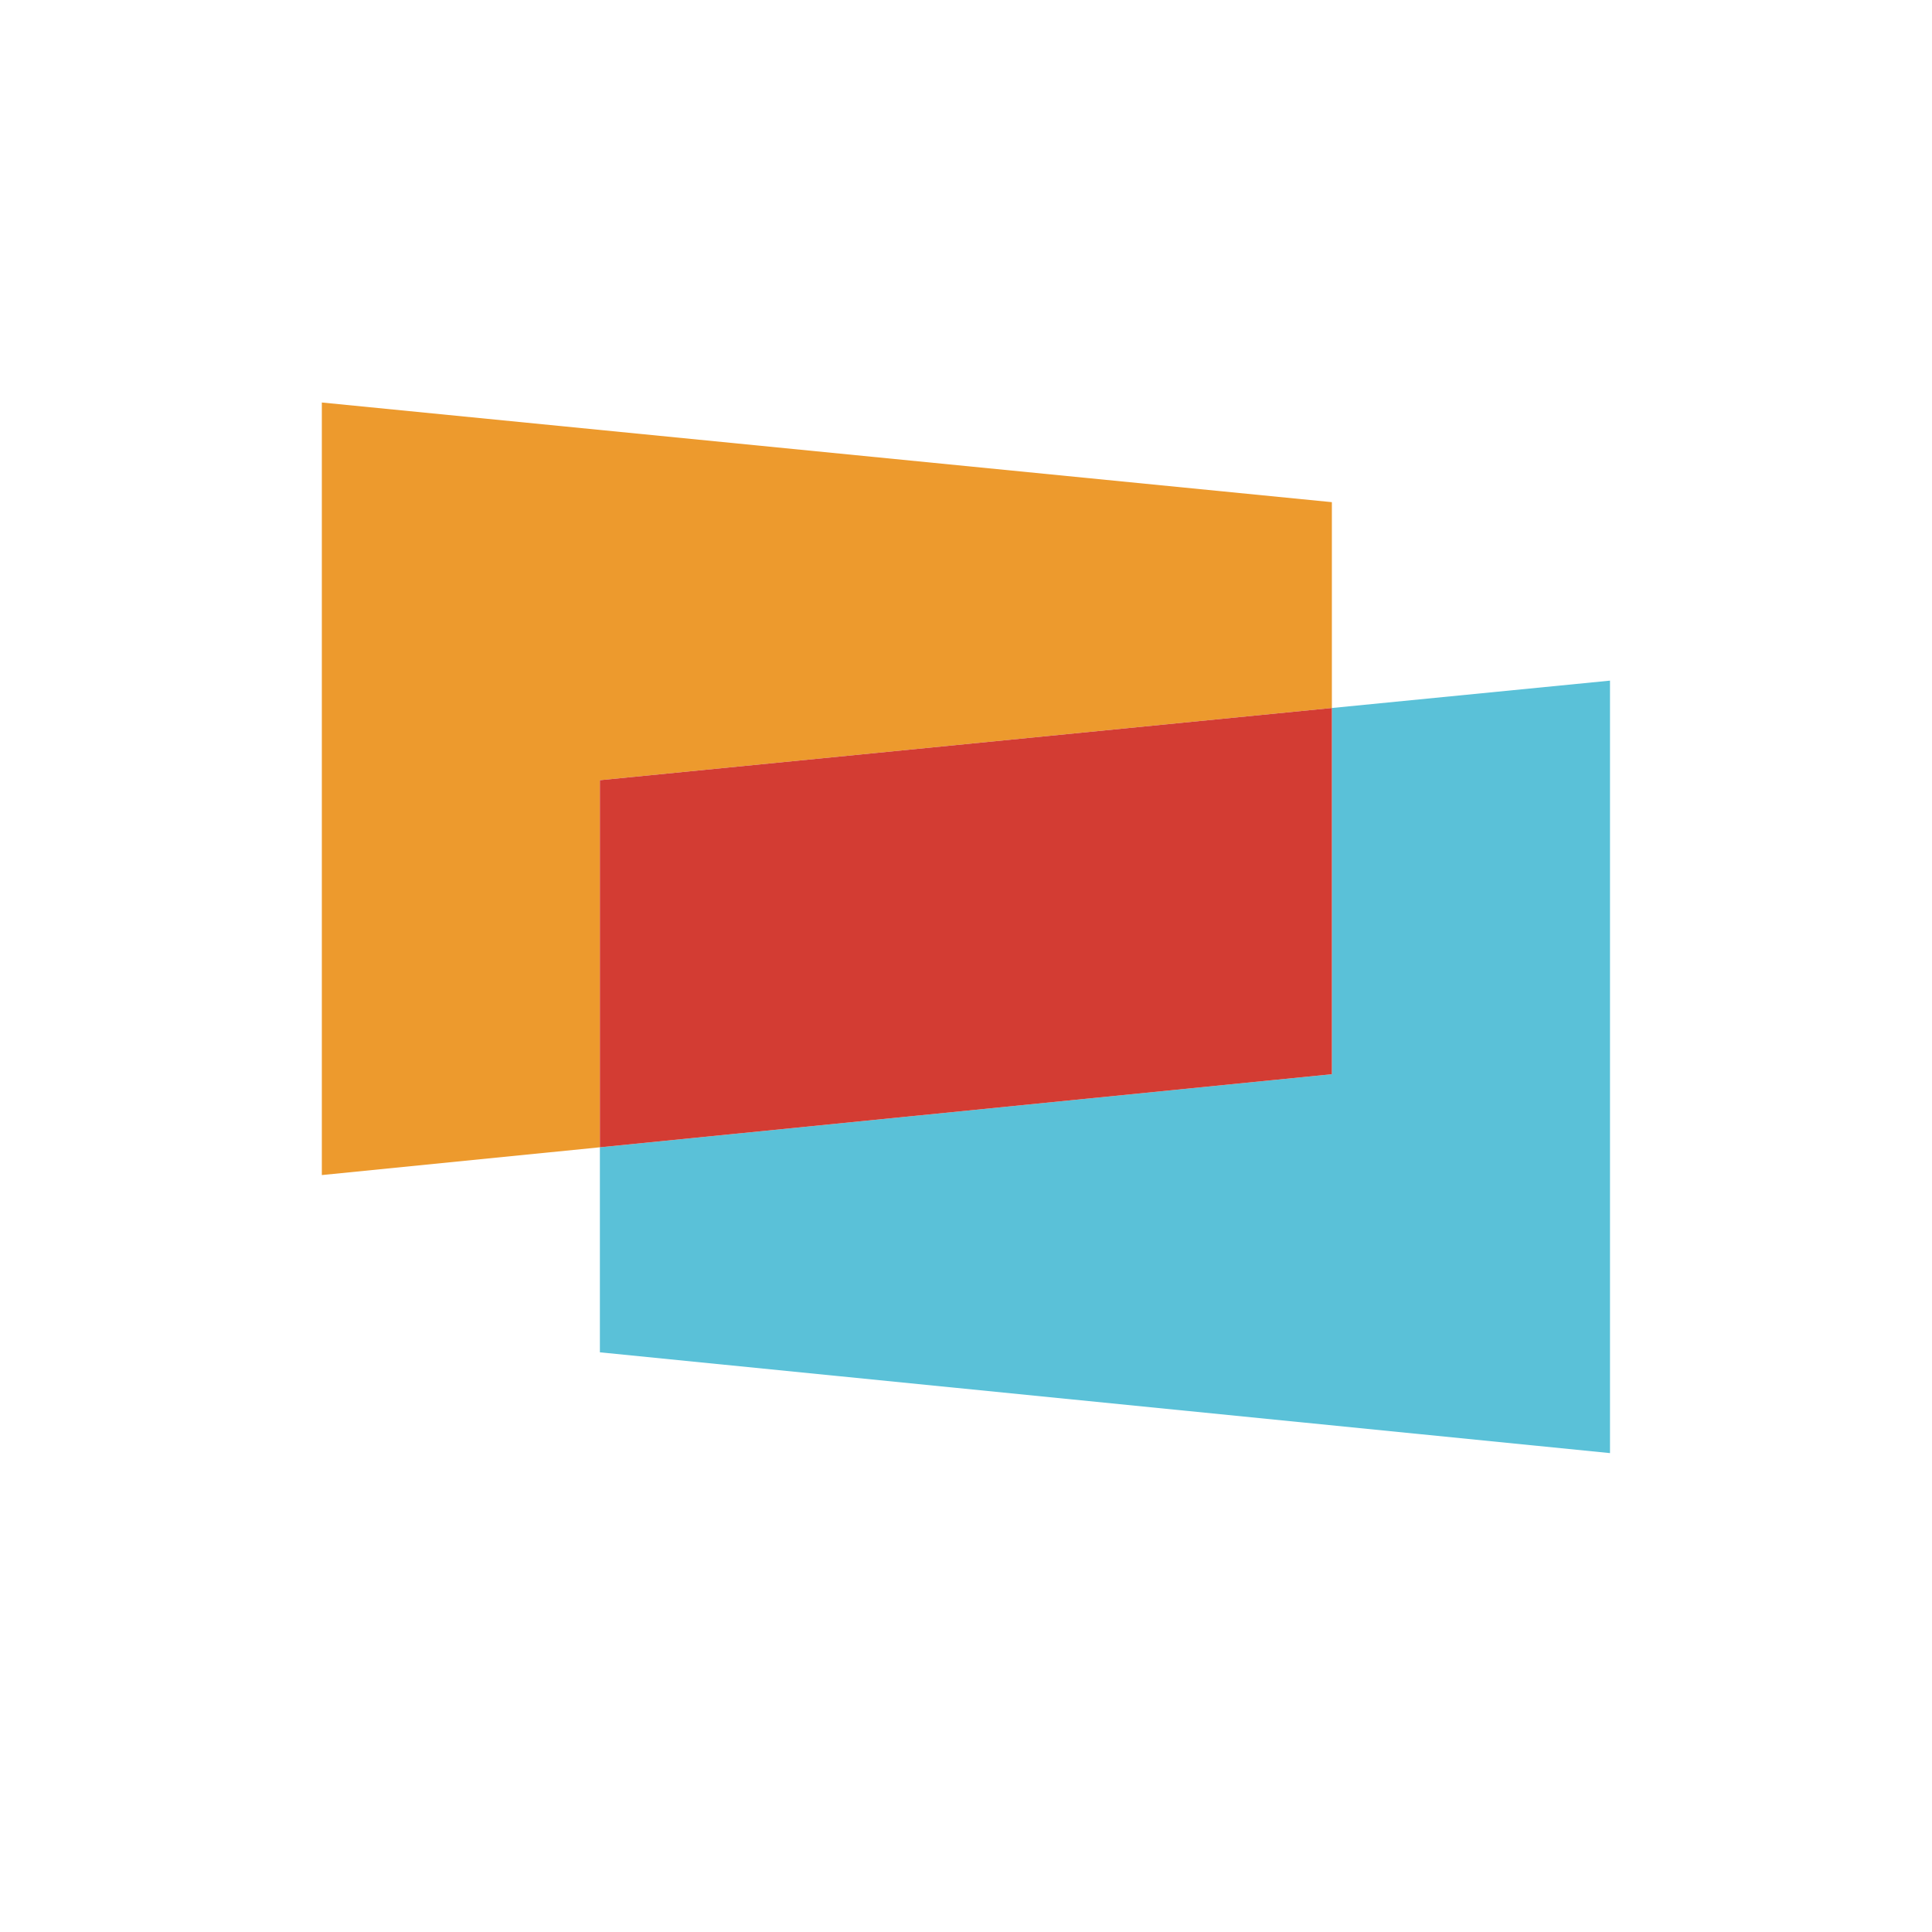
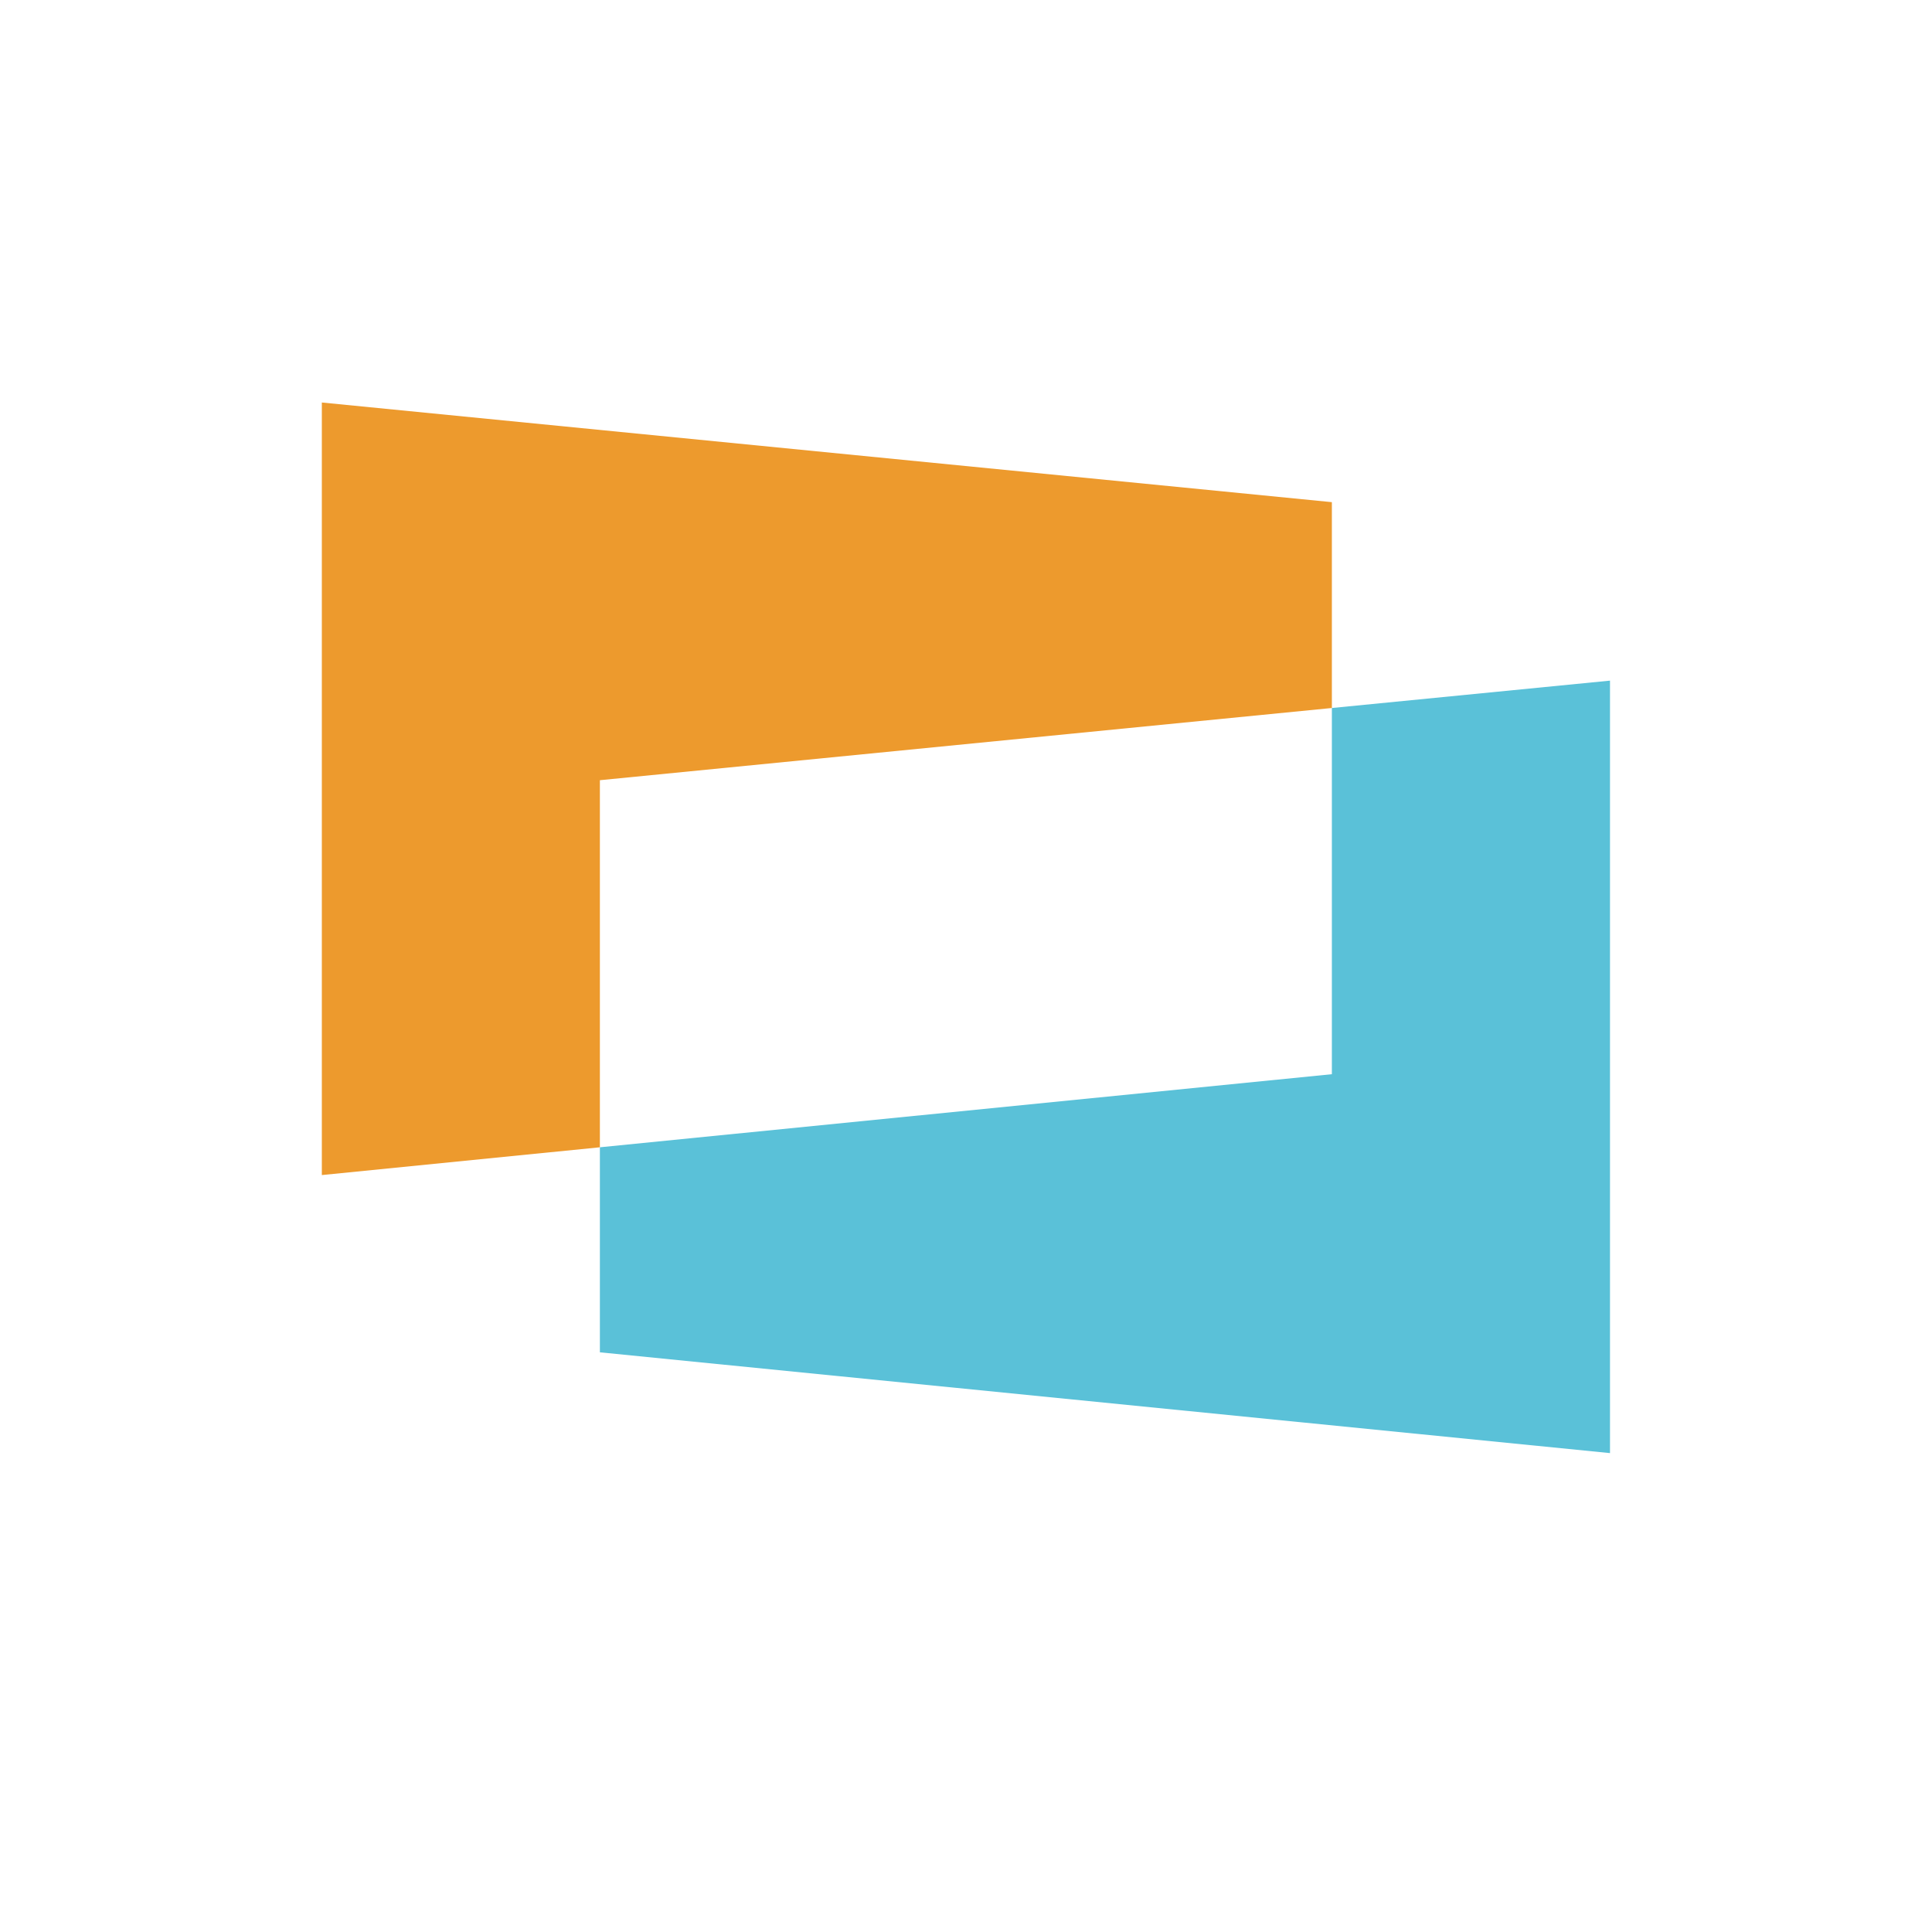
<svg xmlns="http://www.w3.org/2000/svg" width="24" height="24" viewBox="0 0 24 24">
  <g fill="none" fill-rule="evenodd">
    <path fill="#5AC1D8" d="M16.545 8.795v4.549l-9.093.908v2.547L20 18.051V8.455l-3.455.34" />
    <path fill="#ED9A2D" d="M16.545 8.795V6.238L3.998 5v9.597l3.454-.345v-4.56l9.093-.897" />
-     <path fill="#D33C33" d="m16.545 8.795-9.093.897v4.56l9.093-.908V8.795" />
  </g>
</svg>